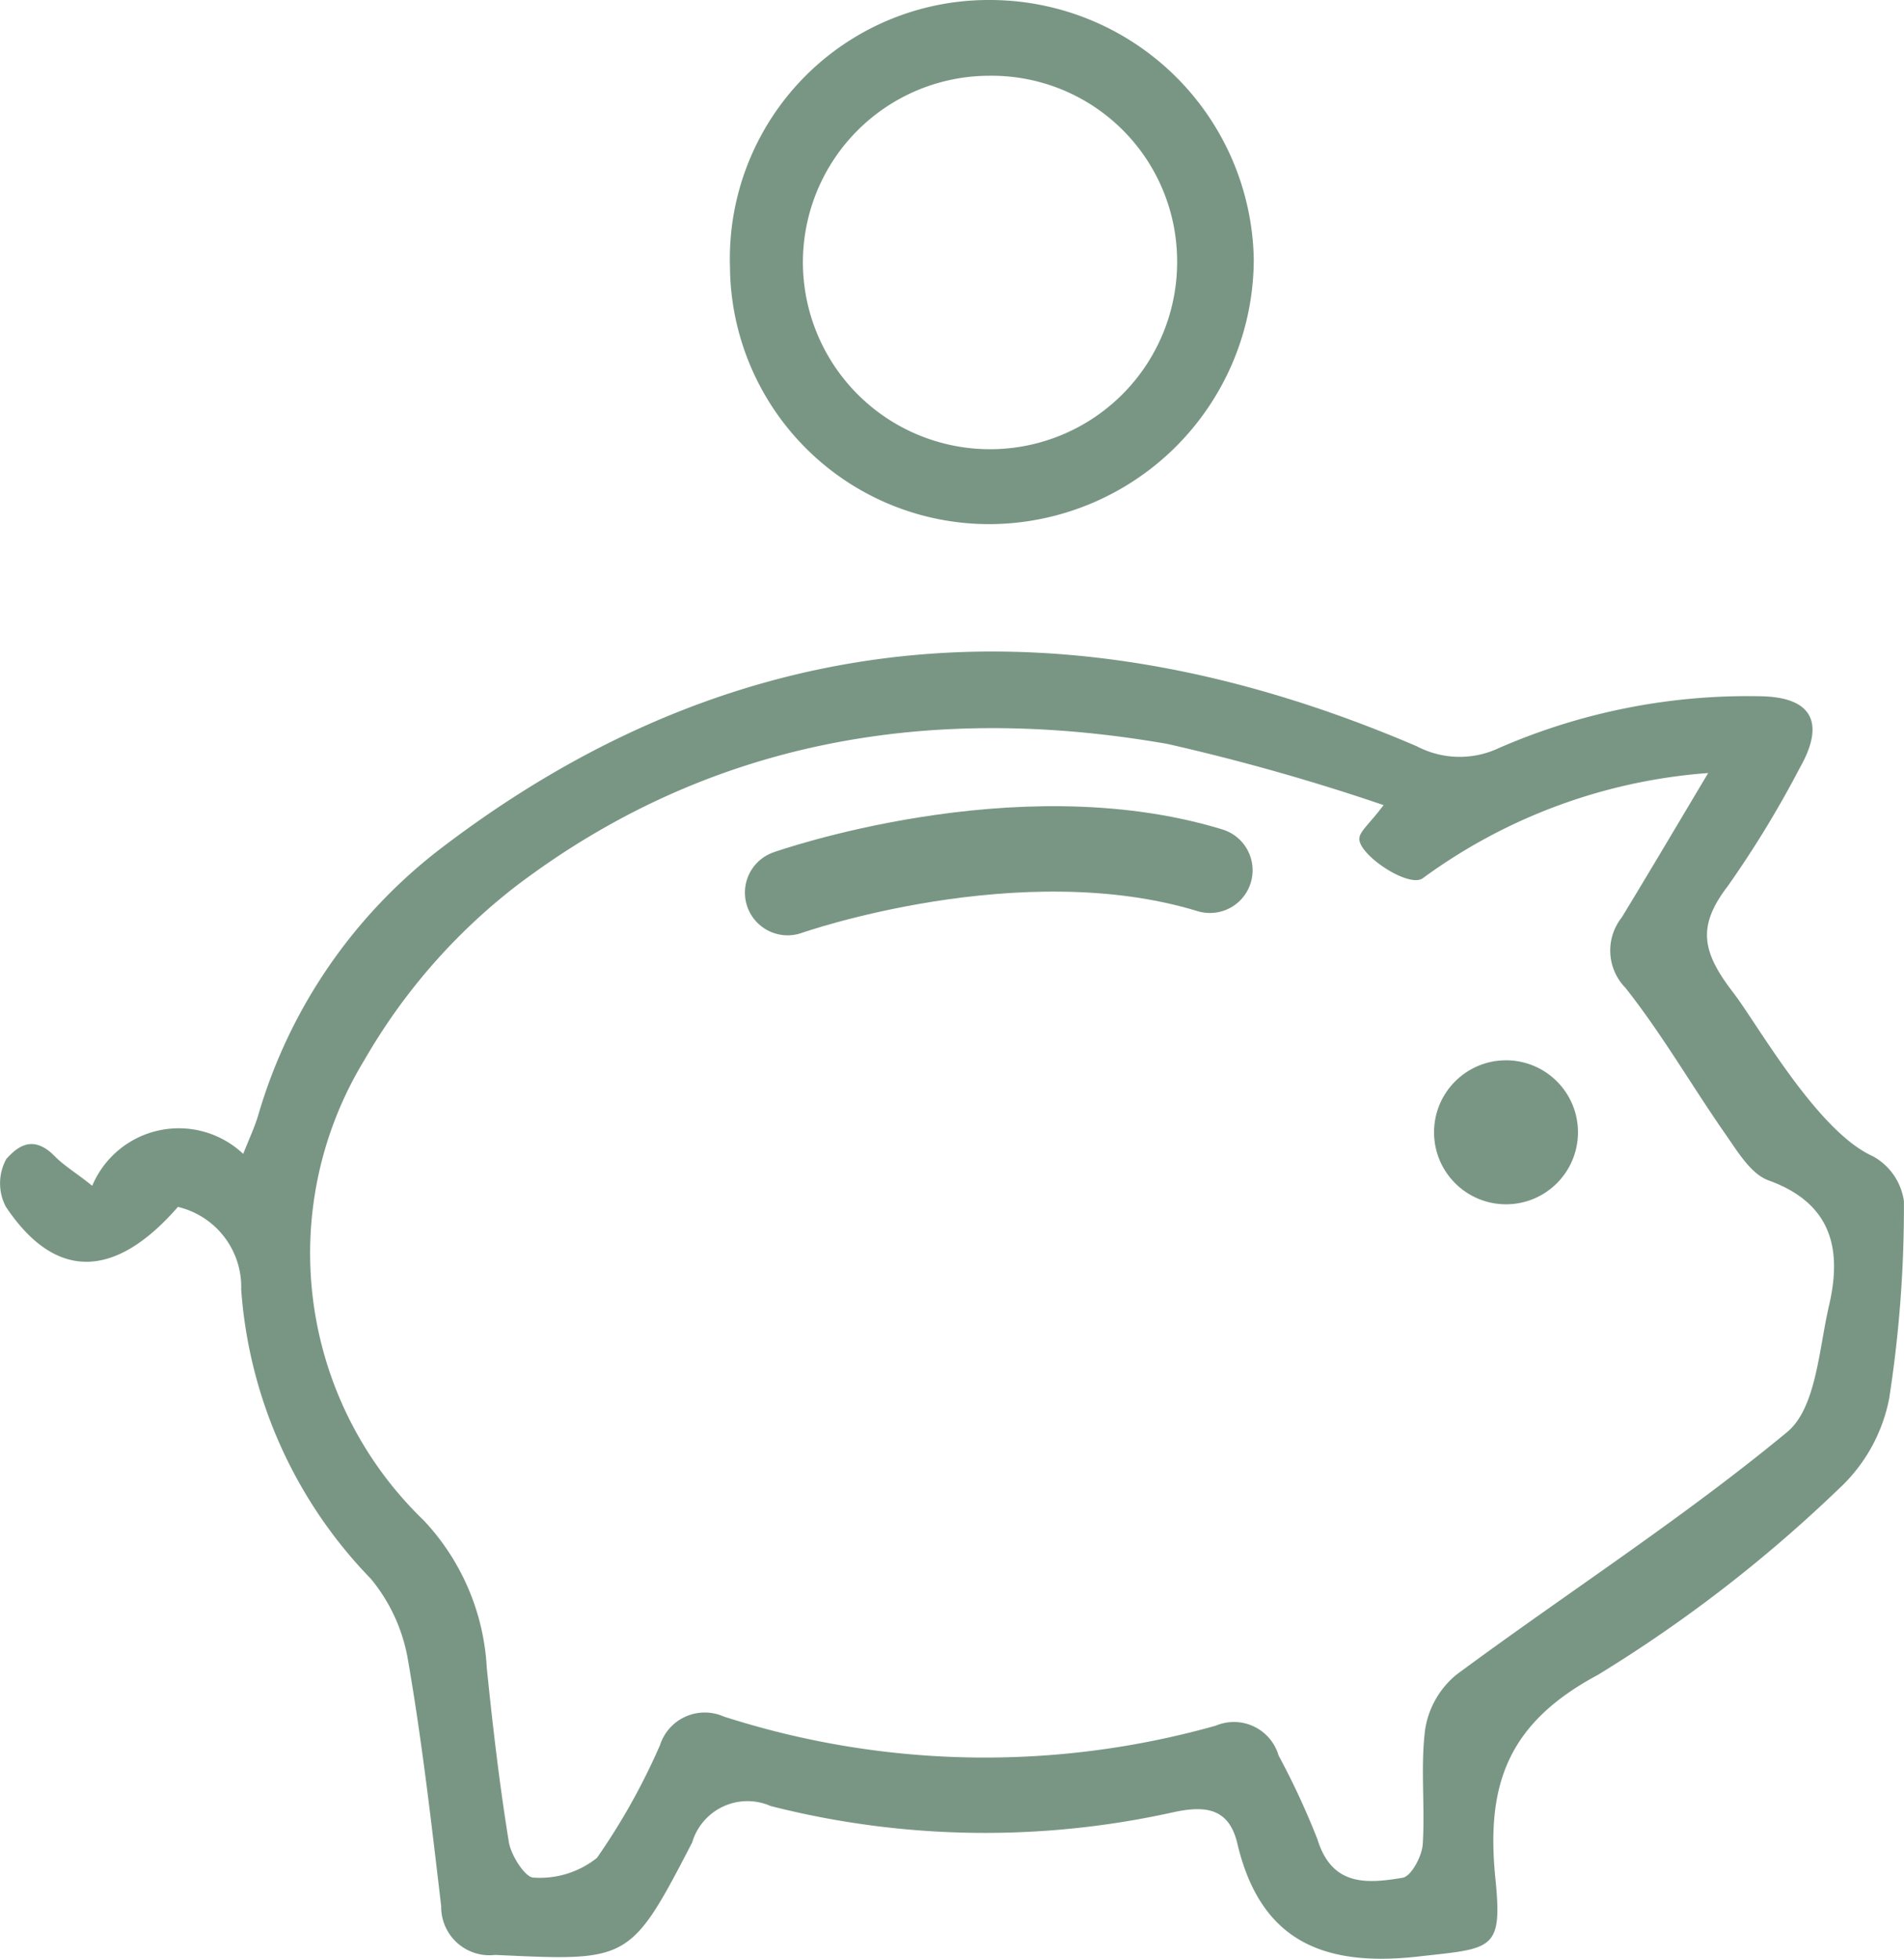
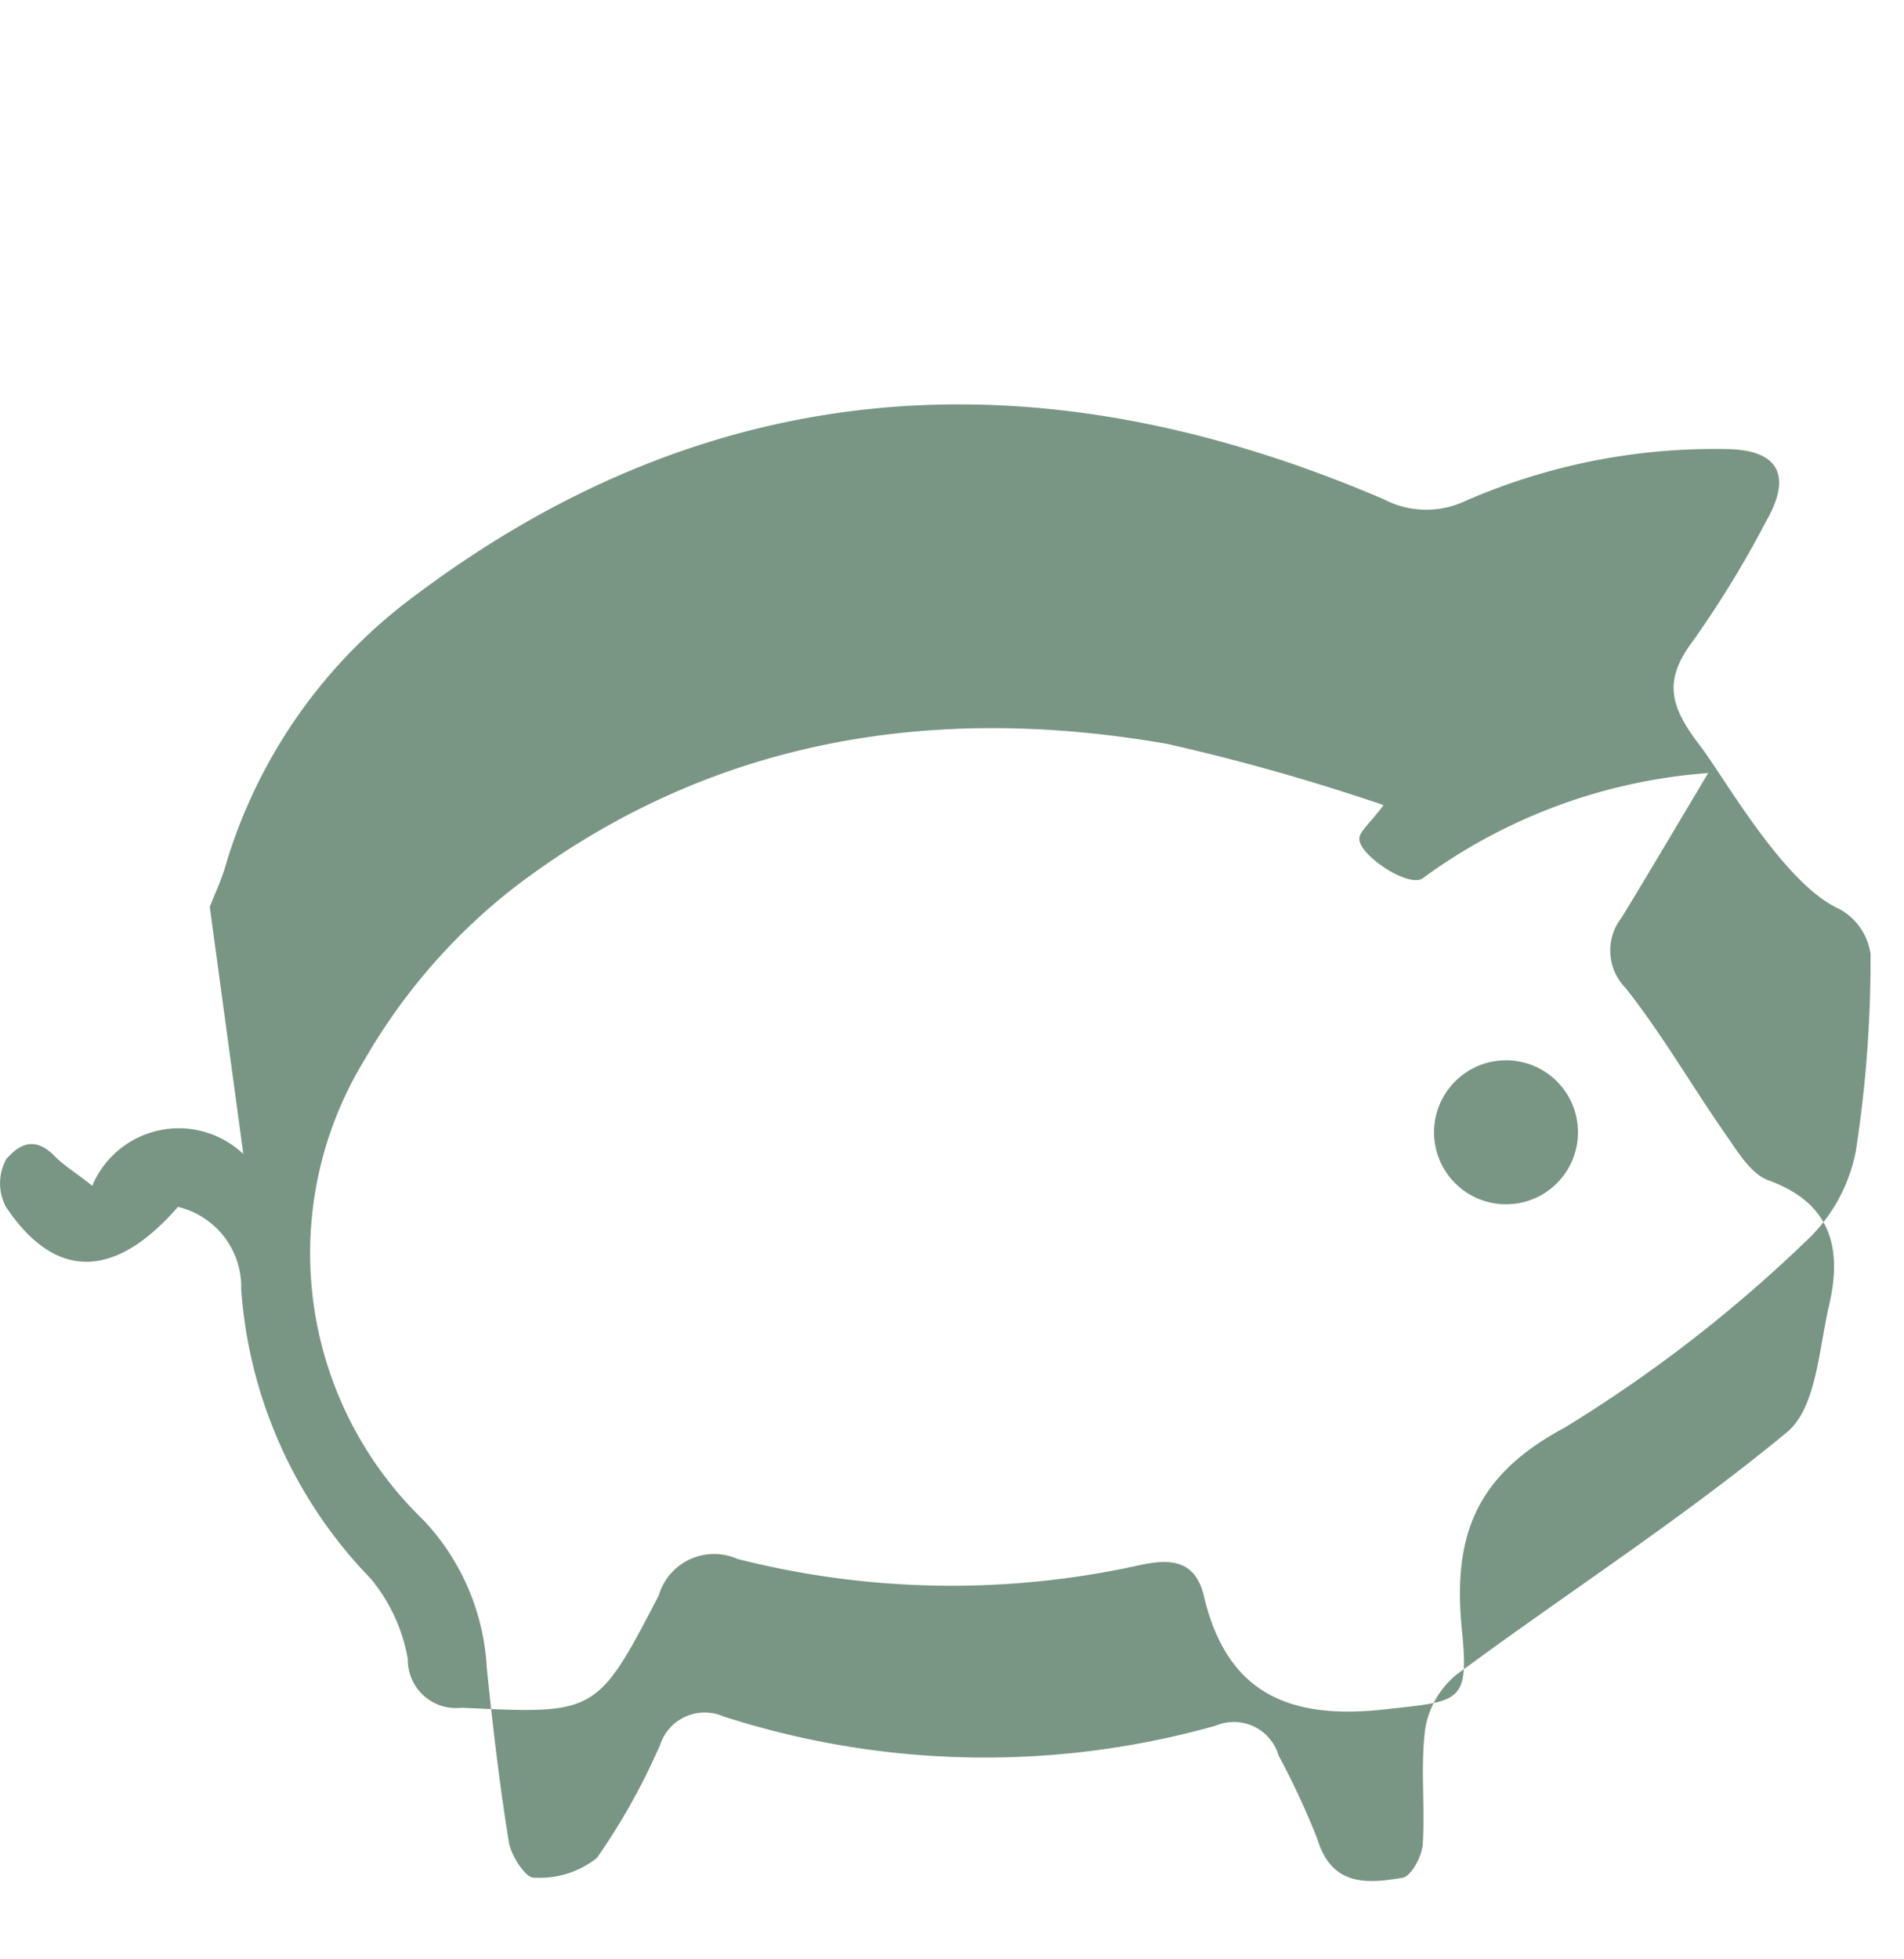
<svg xmlns="http://www.w3.org/2000/svg" height="45.862" viewBox="0 0 44.602 45.862" width="44.602">
  <g>
    <g fill="#799685">
-       <path d="m40.015 18.1c-.77 1.289-1.39 2.34-2.025 3.381a1.249 1.249.0 00.089 1.651c.862 1.09 1.56 2.308 2.359 3.45.278.4.584.91.991 1.056 1.477.533 1.725 1.606 1.419 2.92-.24 1.028-.3 2.4-.98 2.97-2.465 2.038-5.173 3.777-7.75 5.683a2.071 2.071.0 00-.732 1.273c-.115.889.0 1.805-.058 2.7-.02.282-.269.749-.472.783-.82.136-1.653.212-1.994-.9a17.981 17.981.0 00-.91-1.962 1.091 1.091.0 00-1.471-.7A19.954 19.954.0 0116.95 40.19a1.1 1.1.0 00-1.489.671 15.307 15.307.0 01-1.477 2.64 2.146 2.146.0 01-1.483.462c-.191.007-.53-.516-.581-.832-.22-1.354-.378-2.717-.517-4.082A5.461 5.461.0 009.927 35.6a8.684 8.684.0 01-1.39-10.782 13.938 13.938.0 013.512-4.041c4.539-3.462 9.766-4.325 15.3-3.358a49.888 49.888.0 015.062 1.432c-.335.447-.563.614-.568.787-.01.387 1.171 1.17 1.491.922a12.907 12.907.0 016.681-2.46M5.7 27.02a2.2 2.2.0 00-3.54.745c-.334-.275-.658-.466-.885-.7-.549-.557-.929-.137-1.124.067a1.178 1.178.0 00-.015 1.121c1.149 1.724 2.543 1.716 4.032.006a1.926 1.926.0 011.482 1.932 10.826 10.826.0 003.037 6.775 4.038 4.038.0 01.866 1.878c.333 1.917.554 3.854.782 5.787a1.131 1.131.0 001.265 1.142c3.129.144 3.159.179 4.614-2.632a1.351 1.351.0 011.842-.853 20.353 20.353.0 009.441.142c.751-.161 1.293-.088 1.487.73.543 2.3 2.028 2.9 4.244 2.65 1.747-.195 1.975-.129 1.8-1.849-.215-2.169.285-3.611 2.4-4.743a32.811 32.811.0 005.646-4.357 3.884 3.884.0 001.18-2.112 29.136 29.136.0 00.346-4.625 1.427 1.427.0 00-.728-1.052c-1.3-.58-2.7-3.088-3.264-3.823-.744-.963-.854-1.558-.14-2.493a24.3 24.3.0 001.69-2.771c.611-1.07.287-1.668-.932-1.683a14.582 14.582.0 00-6.111 1.212 2.156 2.156.0 01-1.925-.04c-8.057-3.453-15.752-3.038-22.866 2.394a12.143 12.143.0 00-4.277 6.251c-.081.268-.2.524-.351.9" />
-       <path d="m23.174 1.774a4.345 4.345.0 014.4 4.278 4.383 4.383.0 11-8.765.166 4.37 4.37.0 014.362-4.444M17.1 6.255a6.07 6.07.0 006.2 6.016 6.213 6.213.0 006.07-6.206A6.185 6.185.0 0023.168.0 6.059 6.059.0 0017.1 6.255" />
+       <path d="m40.015 18.1c-.77 1.289-1.39 2.34-2.025 3.381a1.249 1.249.0 00.089 1.651c.862 1.09 1.56 2.308 2.359 3.45.278.4.584.91.991 1.056 1.477.533 1.725 1.606 1.419 2.92-.24 1.028-.3 2.4-.98 2.97-2.465 2.038-5.173 3.777-7.75 5.683a2.071 2.071.0 00-.732 1.273c-.115.889.0 1.805-.058 2.7-.02.282-.269.749-.472.783-.82.136-1.653.212-1.994-.9a17.981 17.981.0 00-.91-1.962 1.091 1.091.0 00-1.471-.7A19.954 19.954.0 0116.95 40.19a1.1 1.1.0 00-1.489.671 15.307 15.307.0 01-1.477 2.64 2.146 2.146.0 01-1.483.462c-.191.007-.53-.516-.581-.832-.22-1.354-.378-2.717-.517-4.082A5.461 5.461.0 009.927 35.6a8.684 8.684.0 01-1.39-10.782 13.938 13.938.0 013.512-4.041c4.539-3.462 9.766-4.325 15.3-3.358a49.888 49.888.0 015.062 1.432c-.335.447-.563.614-.568.787-.01.387 1.171 1.17 1.491.922a12.907 12.907.0 016.681-2.46M5.7 27.02a2.2 2.2.0 00-3.54.745c-.334-.275-.658-.466-.885-.7-.549-.557-.929-.137-1.124.067a1.178 1.178.0 00-.015 1.121c1.149 1.724 2.543 1.716 4.032.006a1.926 1.926.0 011.482 1.932 10.826 10.826.0 003.037 6.775 4.038 4.038.0 01.866 1.878a1.131 1.131.0 001.265 1.142c3.129.144 3.159.179 4.614-2.632a1.351 1.351.0 011.842-.853 20.353 20.353.0 009.441.142c.751-.161 1.293-.088 1.487.73.543 2.3 2.028 2.9 4.244 2.65 1.747-.195 1.975-.129 1.8-1.849-.215-2.169.285-3.611 2.4-4.743a32.811 32.811.0 005.646-4.357 3.884 3.884.0 001.18-2.112 29.136 29.136.0 00.346-4.625 1.427 1.427.0 00-.728-1.052c-1.3-.58-2.7-3.088-3.264-3.823-.744-.963-.854-1.558-.14-2.493a24.3 24.3.0 001.69-2.771c.611-1.07.287-1.668-.932-1.683a14.582 14.582.0 00-6.111 1.212 2.156 2.156.0 01-1.925-.04c-8.057-3.453-15.752-3.038-22.866 2.394a12.143 12.143.0 00-4.277 6.251c-.081.268-.2.524-.351.9" />
      <circle cx="35.279" cy="26.512" r="1.686" />
    </g>
-     <path d="m18.45 20.9s5.385-1.9 9.893-.523" fill="none" stroke="#799685" stroke-linecap="round" stroke-miterlimit="10" stroke-width="2" />
  </g>
</svg>